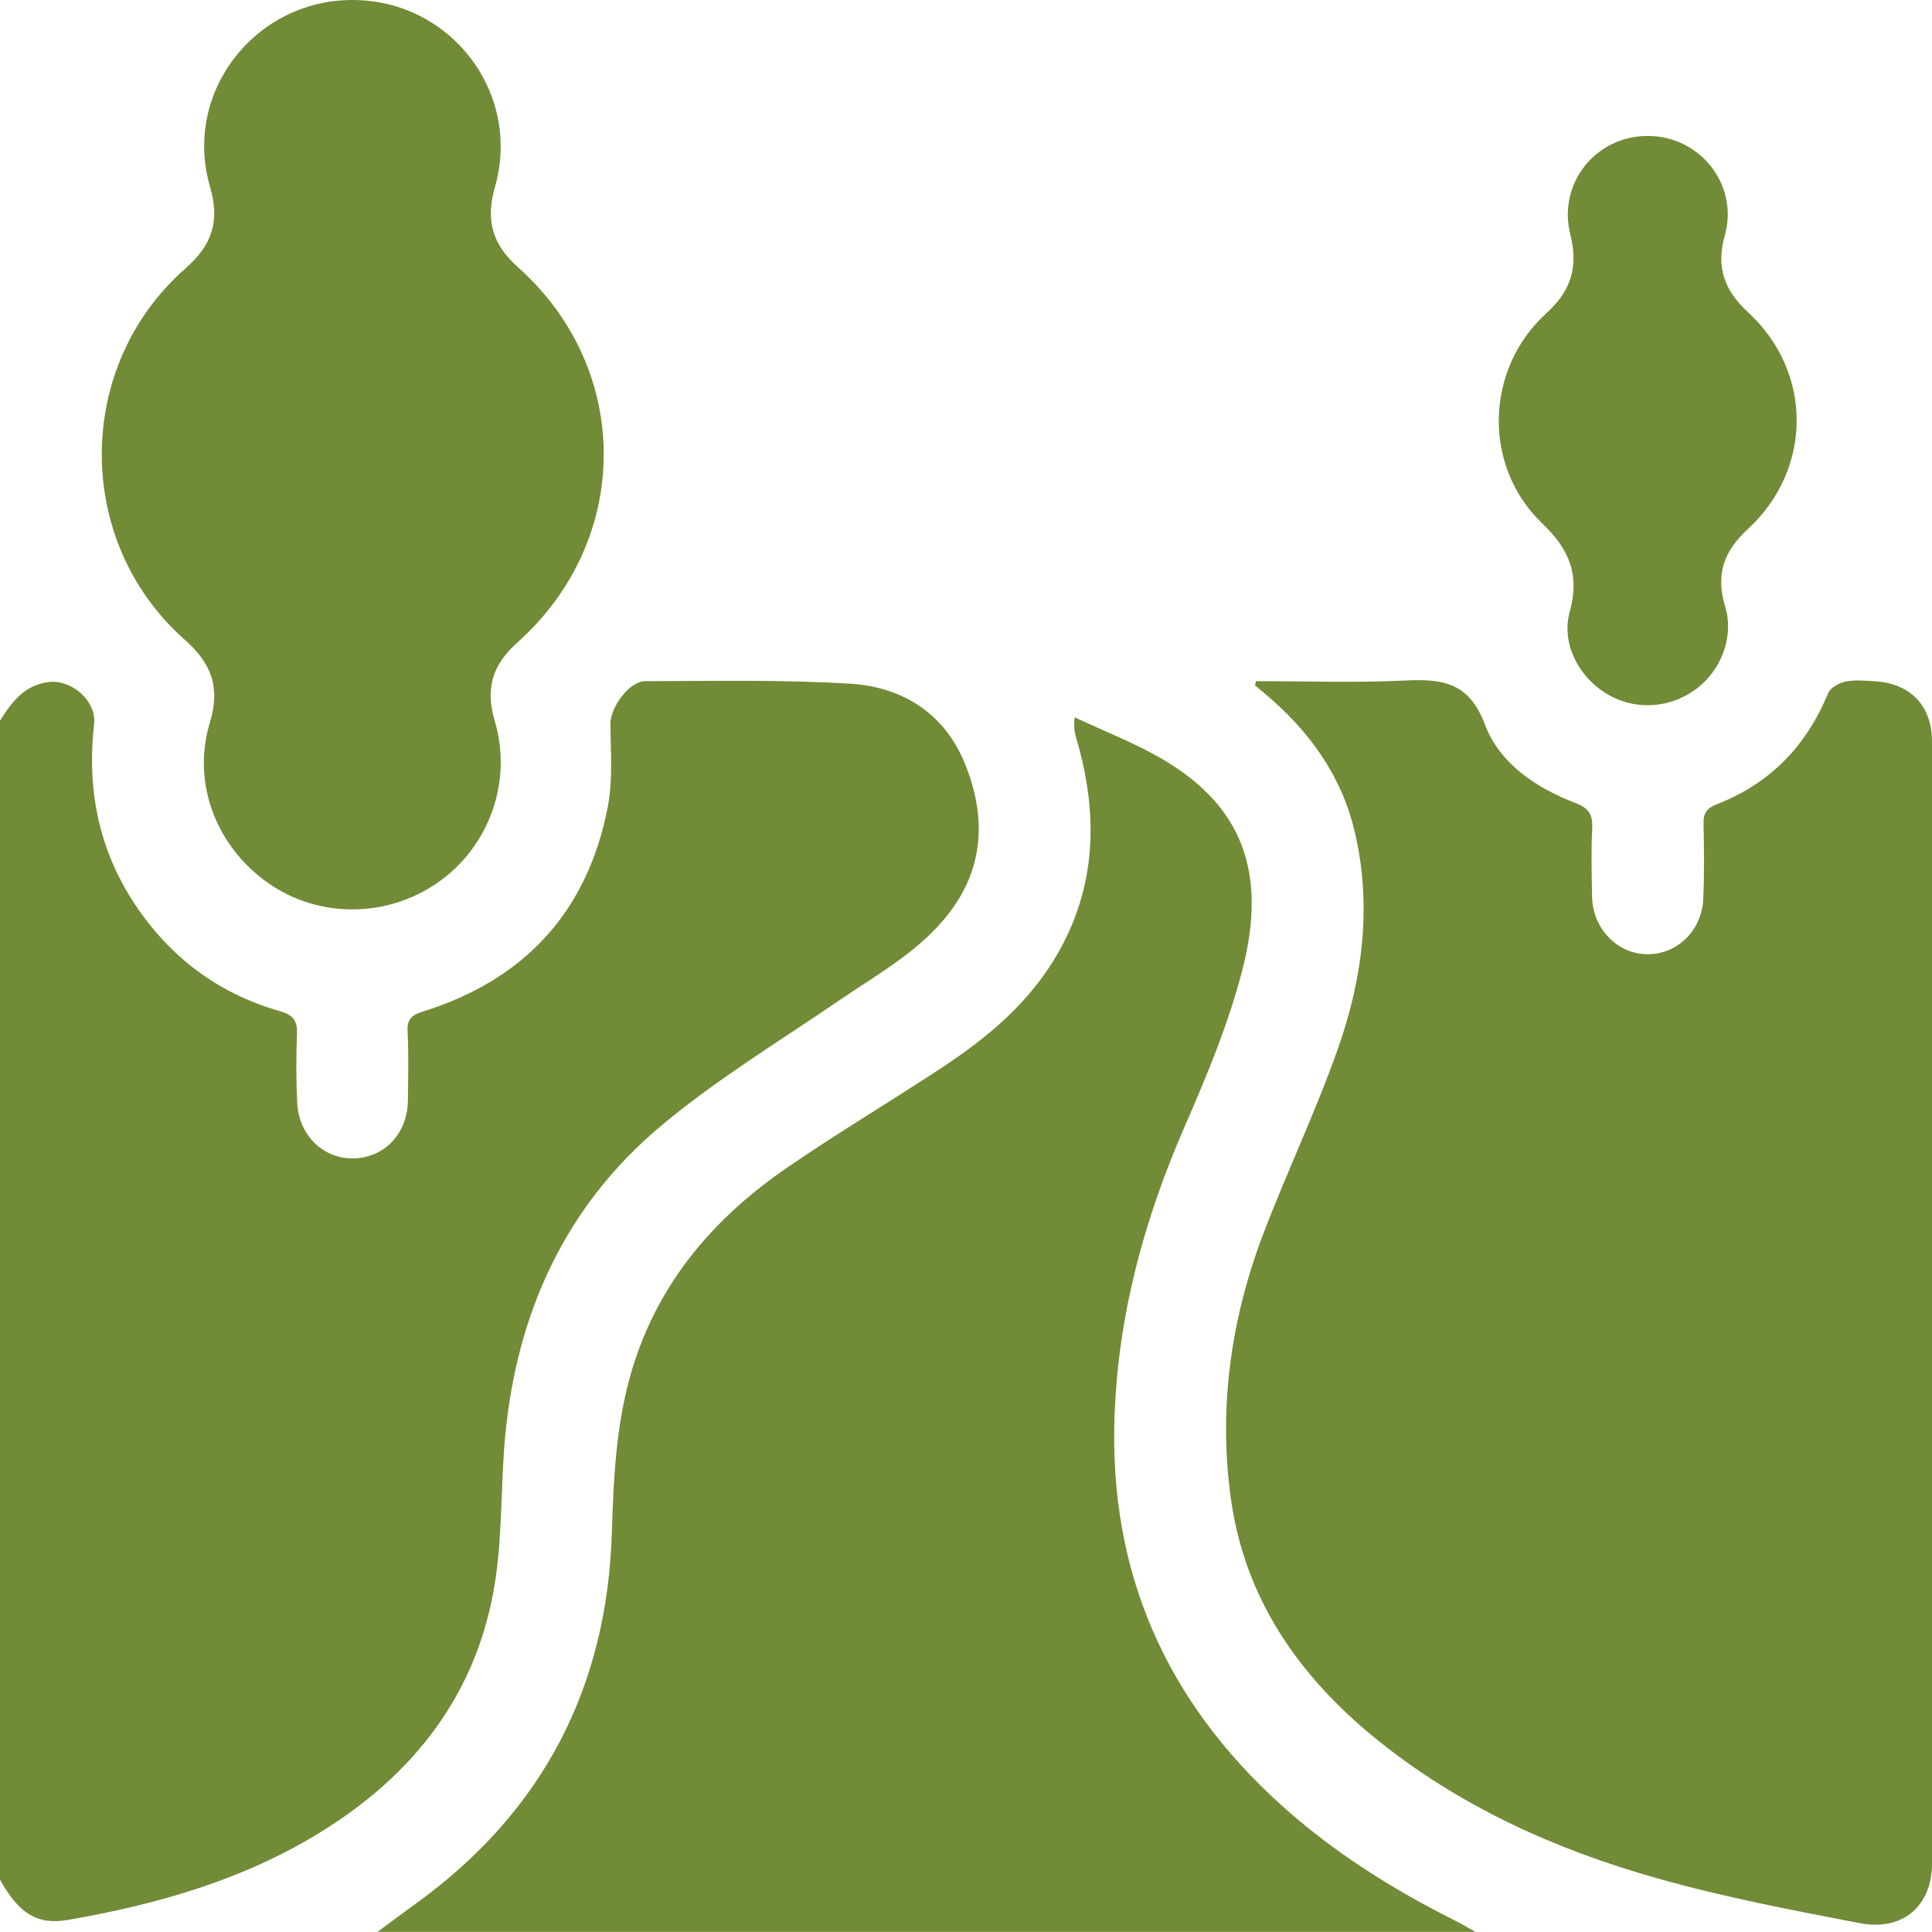
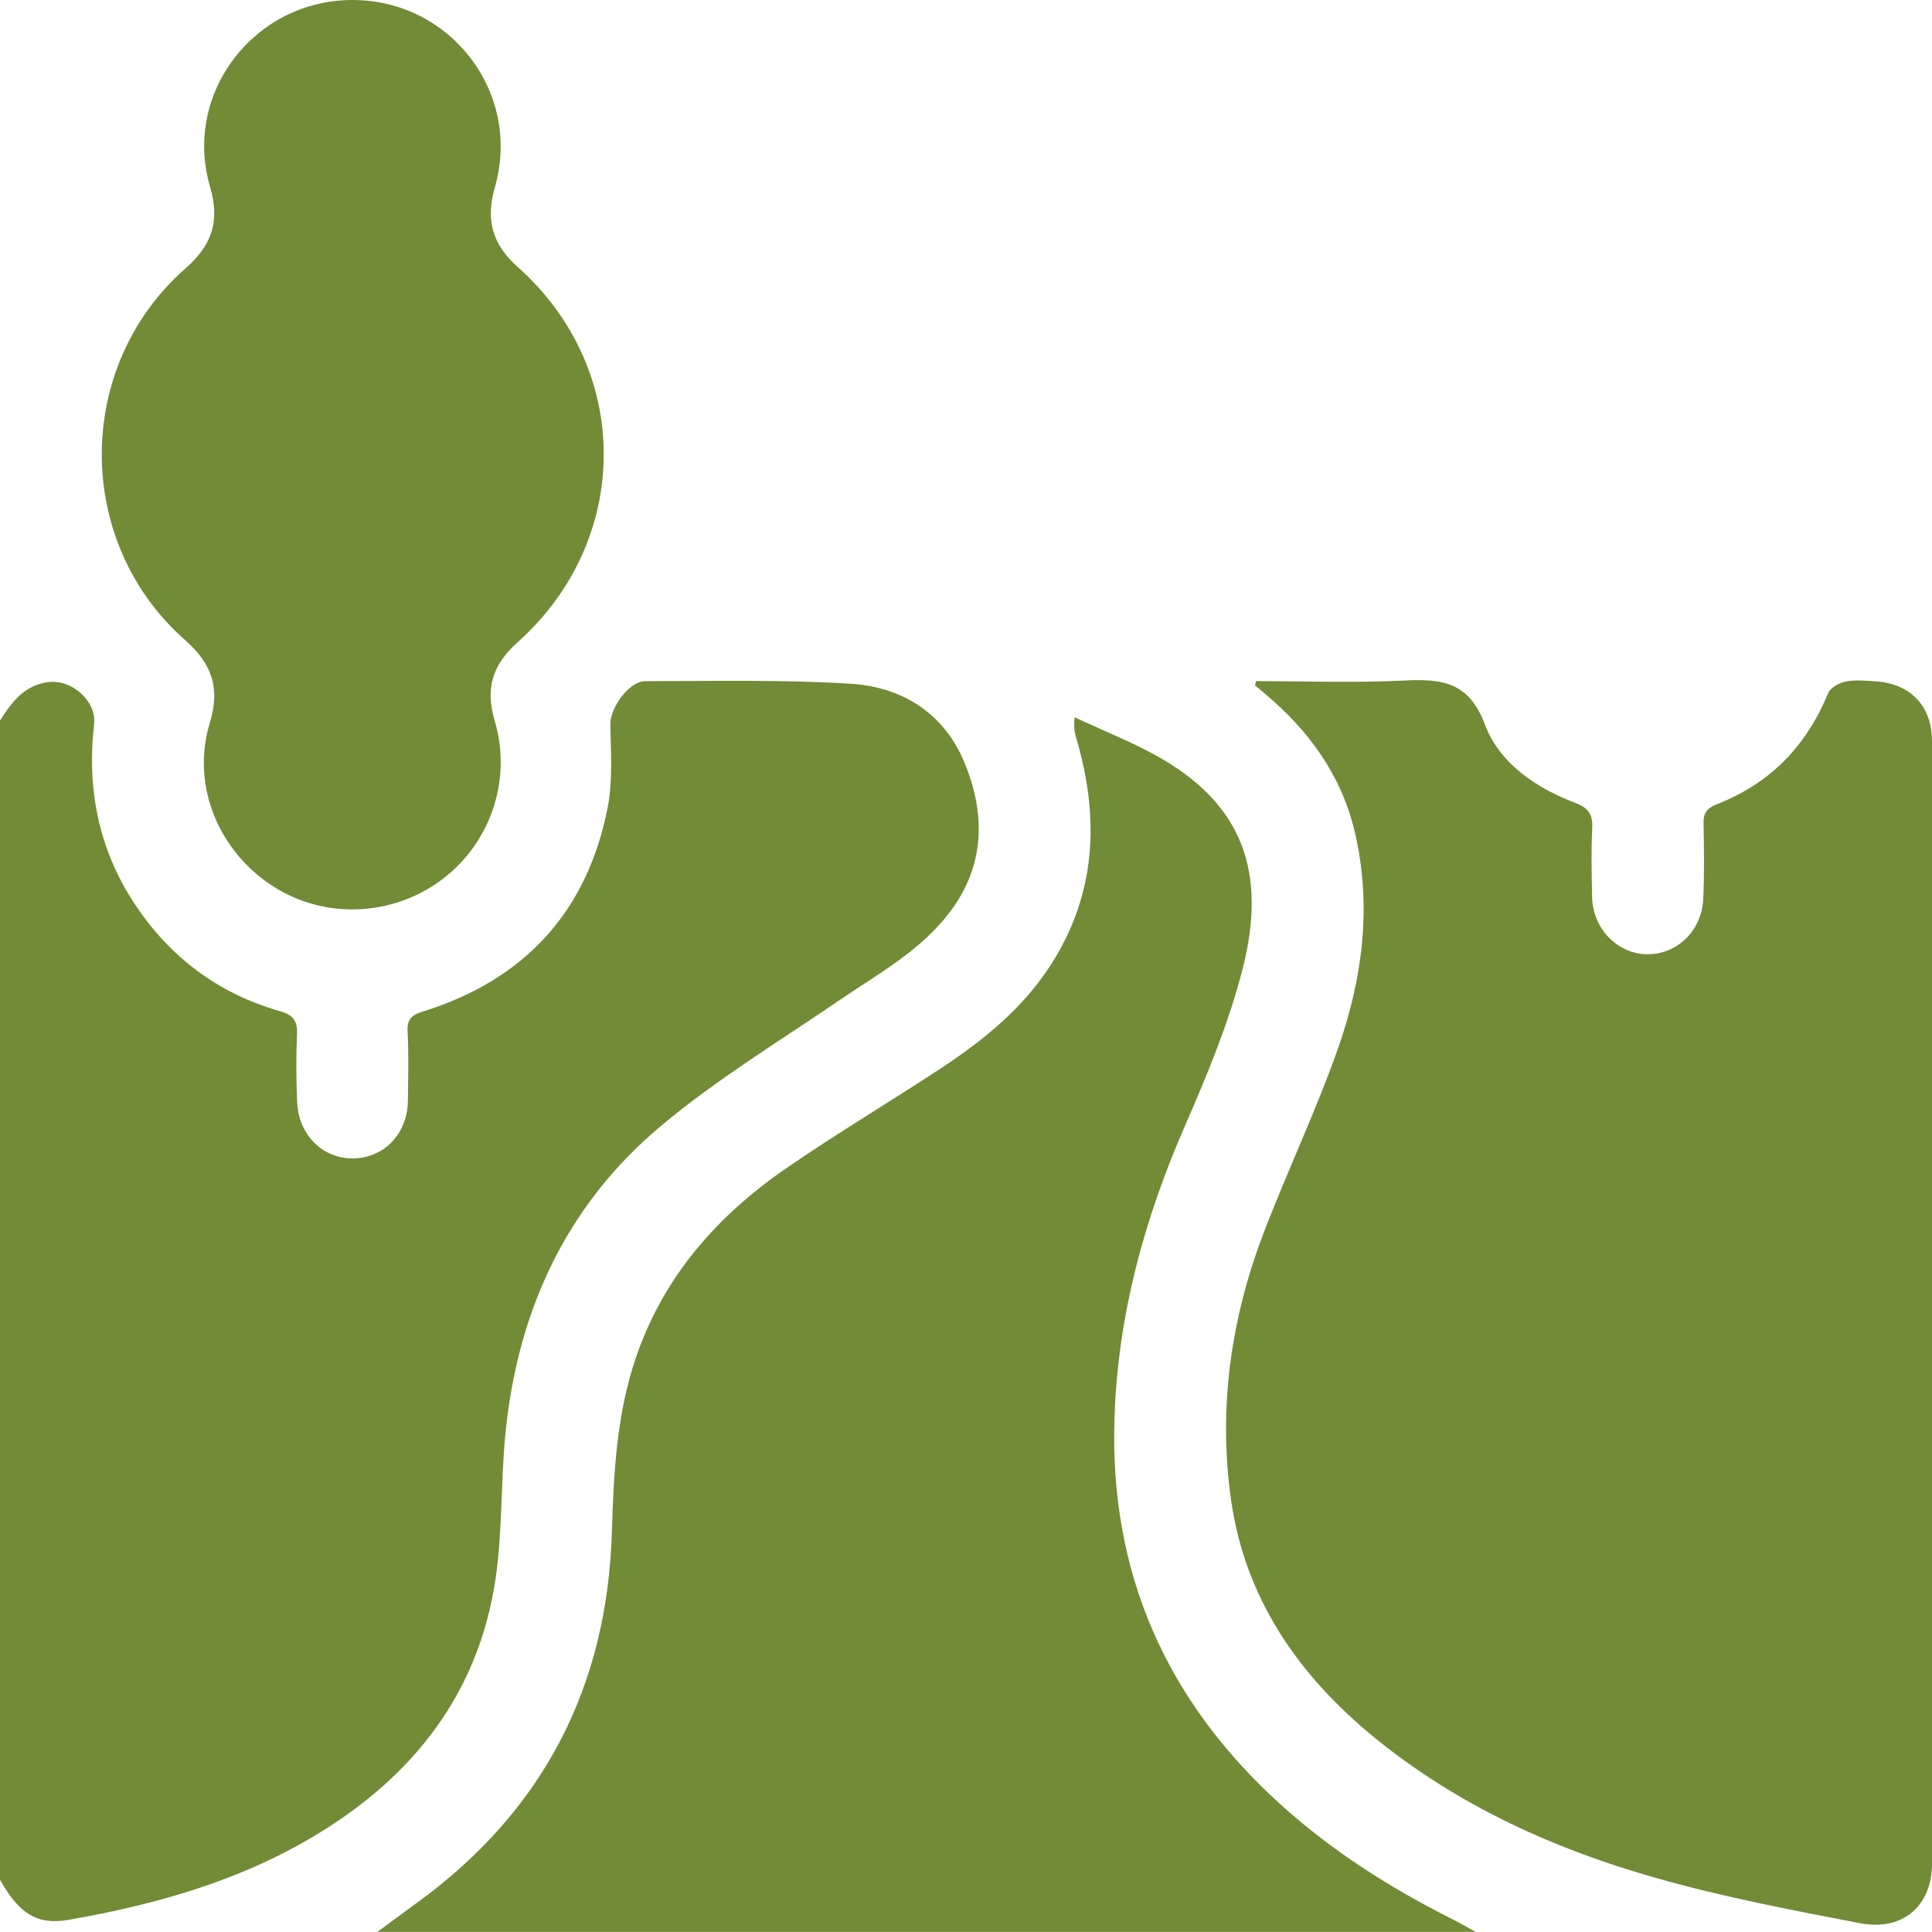
<svg xmlns="http://www.w3.org/2000/svg" width="32" height="32" viewBox="0 0 32 32" fill="none">
  <g clip-path="url(#clip0_2200_1660)">
    <path d="M9.98471e-06 11.937C0.195 11.626 0.405 11.343 0.815 11.296C1.192 11.254 1.601 11.614 1.559 11.993C1.436 13.065 1.632 14.064 2.23 14.971C2.814 15.854 3.615 16.457 4.634 16.747C4.858 16.81 4.929 16.909 4.919 17.133C4.903 17.507 4.905 17.882 4.922 18.256C4.945 18.8 5.35 19.196 5.854 19.187C6.368 19.177 6.749 18.775 6.756 18.23C6.761 17.844 6.77 17.46 6.751 17.074C6.742 16.876 6.829 16.808 6.999 16.756C8.687 16.231 9.73 15.103 10.067 13.364C10.152 12.921 10.116 12.453 10.109 11.998C10.105 11.723 10.418 11.282 10.689 11.282C11.824 11.282 12.961 11.254 14.091 11.325C14.951 11.379 15.646 11.819 15.982 12.648C16.326 13.494 16.312 14.339 15.735 15.103C15.255 15.741 14.562 16.118 13.917 16.558C12.914 17.244 11.866 17.877 10.938 18.657C9.361 19.981 8.558 21.749 8.367 23.791C8.294 24.578 8.322 25.377 8.207 26.156C7.926 28.041 6.857 29.407 5.254 30.38C3.982 31.152 2.576 31.548 1.126 31.8C0.612 31.889 0.306 31.689 -0.005 31.124V11.937H9.98471e-06Z" fill="#718B37" />
    <path d="M6.25 32C6.464 31.842 6.676 31.682 6.893 31.526C8.991 30.007 10.06 27.949 10.135 25.367C10.164 24.399 10.213 23.436 10.526 22.505C10.985 21.144 11.883 20.131 13.041 19.337C13.872 18.767 14.739 18.249 15.582 17.696C16.291 17.229 16.945 16.699 17.409 15.974C18.156 14.808 18.212 13.557 17.836 12.26C17.807 12.163 17.777 12.066 17.8 11.88C18.297 12.116 18.818 12.314 19.288 12.594C20.567 13.36 20.996 14.445 20.577 16.066C20.351 16.944 19.997 17.797 19.635 18.628C18.956 20.178 18.518 21.771 18.46 23.469C18.37 26.048 19.314 28.172 21.215 29.892C22.07 30.664 23.033 31.274 24.059 31.79C24.189 31.854 24.311 31.927 24.439 31.998H6.25V32Z" fill="#718B37" />
    <path d="M20.803 11.282C21.613 11.282 22.425 11.311 23.233 11.273C23.857 11.242 24.323 11.273 24.596 12.003C24.837 12.644 25.442 13.051 26.092 13.299C26.323 13.386 26.384 13.501 26.372 13.729C26.353 14.104 26.363 14.479 26.37 14.853C26.381 15.385 26.793 15.805 27.29 15.805C27.782 15.805 28.185 15.416 28.211 14.891C28.23 14.476 28.225 14.057 28.216 13.642C28.211 13.47 28.27 13.386 28.432 13.322C29.316 12.98 29.918 12.359 30.279 11.482C30.316 11.391 30.46 11.311 30.568 11.289C30.728 11.256 30.9 11.275 31.065 11.285C31.647 11.322 32 11.697 32 12.279C32 18.476 32 24.67 32 30.867C32 31.564 31.52 31.991 30.806 31.854C29.676 31.637 28.541 31.421 27.436 31.107C25.745 30.629 24.158 29.911 22.778 28.79C21.509 27.756 20.619 26.479 20.388 24.828C20.179 23.328 20.384 21.86 20.92 20.447C21.311 19.42 21.787 18.424 22.154 17.387C22.569 16.217 22.729 15.001 22.437 13.77C22.216 12.835 21.674 12.095 20.946 11.485C20.892 11.44 20.838 11.395 20.786 11.351C20.793 11.327 20.798 11.303 20.805 11.28L20.803 11.282Z" fill="#718B37" />
    <path d="M5.838 0C7.465 0 8.645 1.538 8.197 3.1C8.042 3.644 8.15 4.044 8.581 4.428C10.477 6.119 10.472 8.943 8.569 10.642C8.148 11.018 8.037 11.414 8.195 11.944C8.492 12.945 8.101 14.024 7.255 14.615C6.41 15.206 5.284 15.213 4.446 14.629C3.584 14.029 3.172 12.966 3.476 11.97C3.652 11.388 3.506 10.99 3.061 10.597C1.222 8.972 1.229 6.063 3.073 4.445C3.511 4.061 3.645 3.665 3.48 3.097C3.024 1.543 4.213 0 5.838 0Z" fill="#718B37" />
-     <path d="M27.3 2.252C28.159 2.254 28.802 3.064 28.569 3.896C28.421 4.423 28.555 4.805 28.953 5.172C30.029 6.162 30.027 7.773 28.946 8.767C28.545 9.136 28.416 9.523 28.574 10.046C28.727 10.554 28.503 11.117 28.077 11.424C27.625 11.749 27.043 11.767 26.581 11.473C26.129 11.181 25.859 10.642 26 10.13C26.167 9.523 25.997 9.101 25.543 8.668C24.552 7.719 24.596 6.11 25.614 5.187C26.026 4.812 26.143 4.421 26.009 3.882C25.797 3.029 26.438 2.247 27.297 2.252H27.3Z" fill="#718B37" />
  </g>
  <defs>
    <clipPath id="clip0_2200_1660">
      <rect width="32" height="32" fill="white" />
    </clipPath>
  </defs>
</svg>